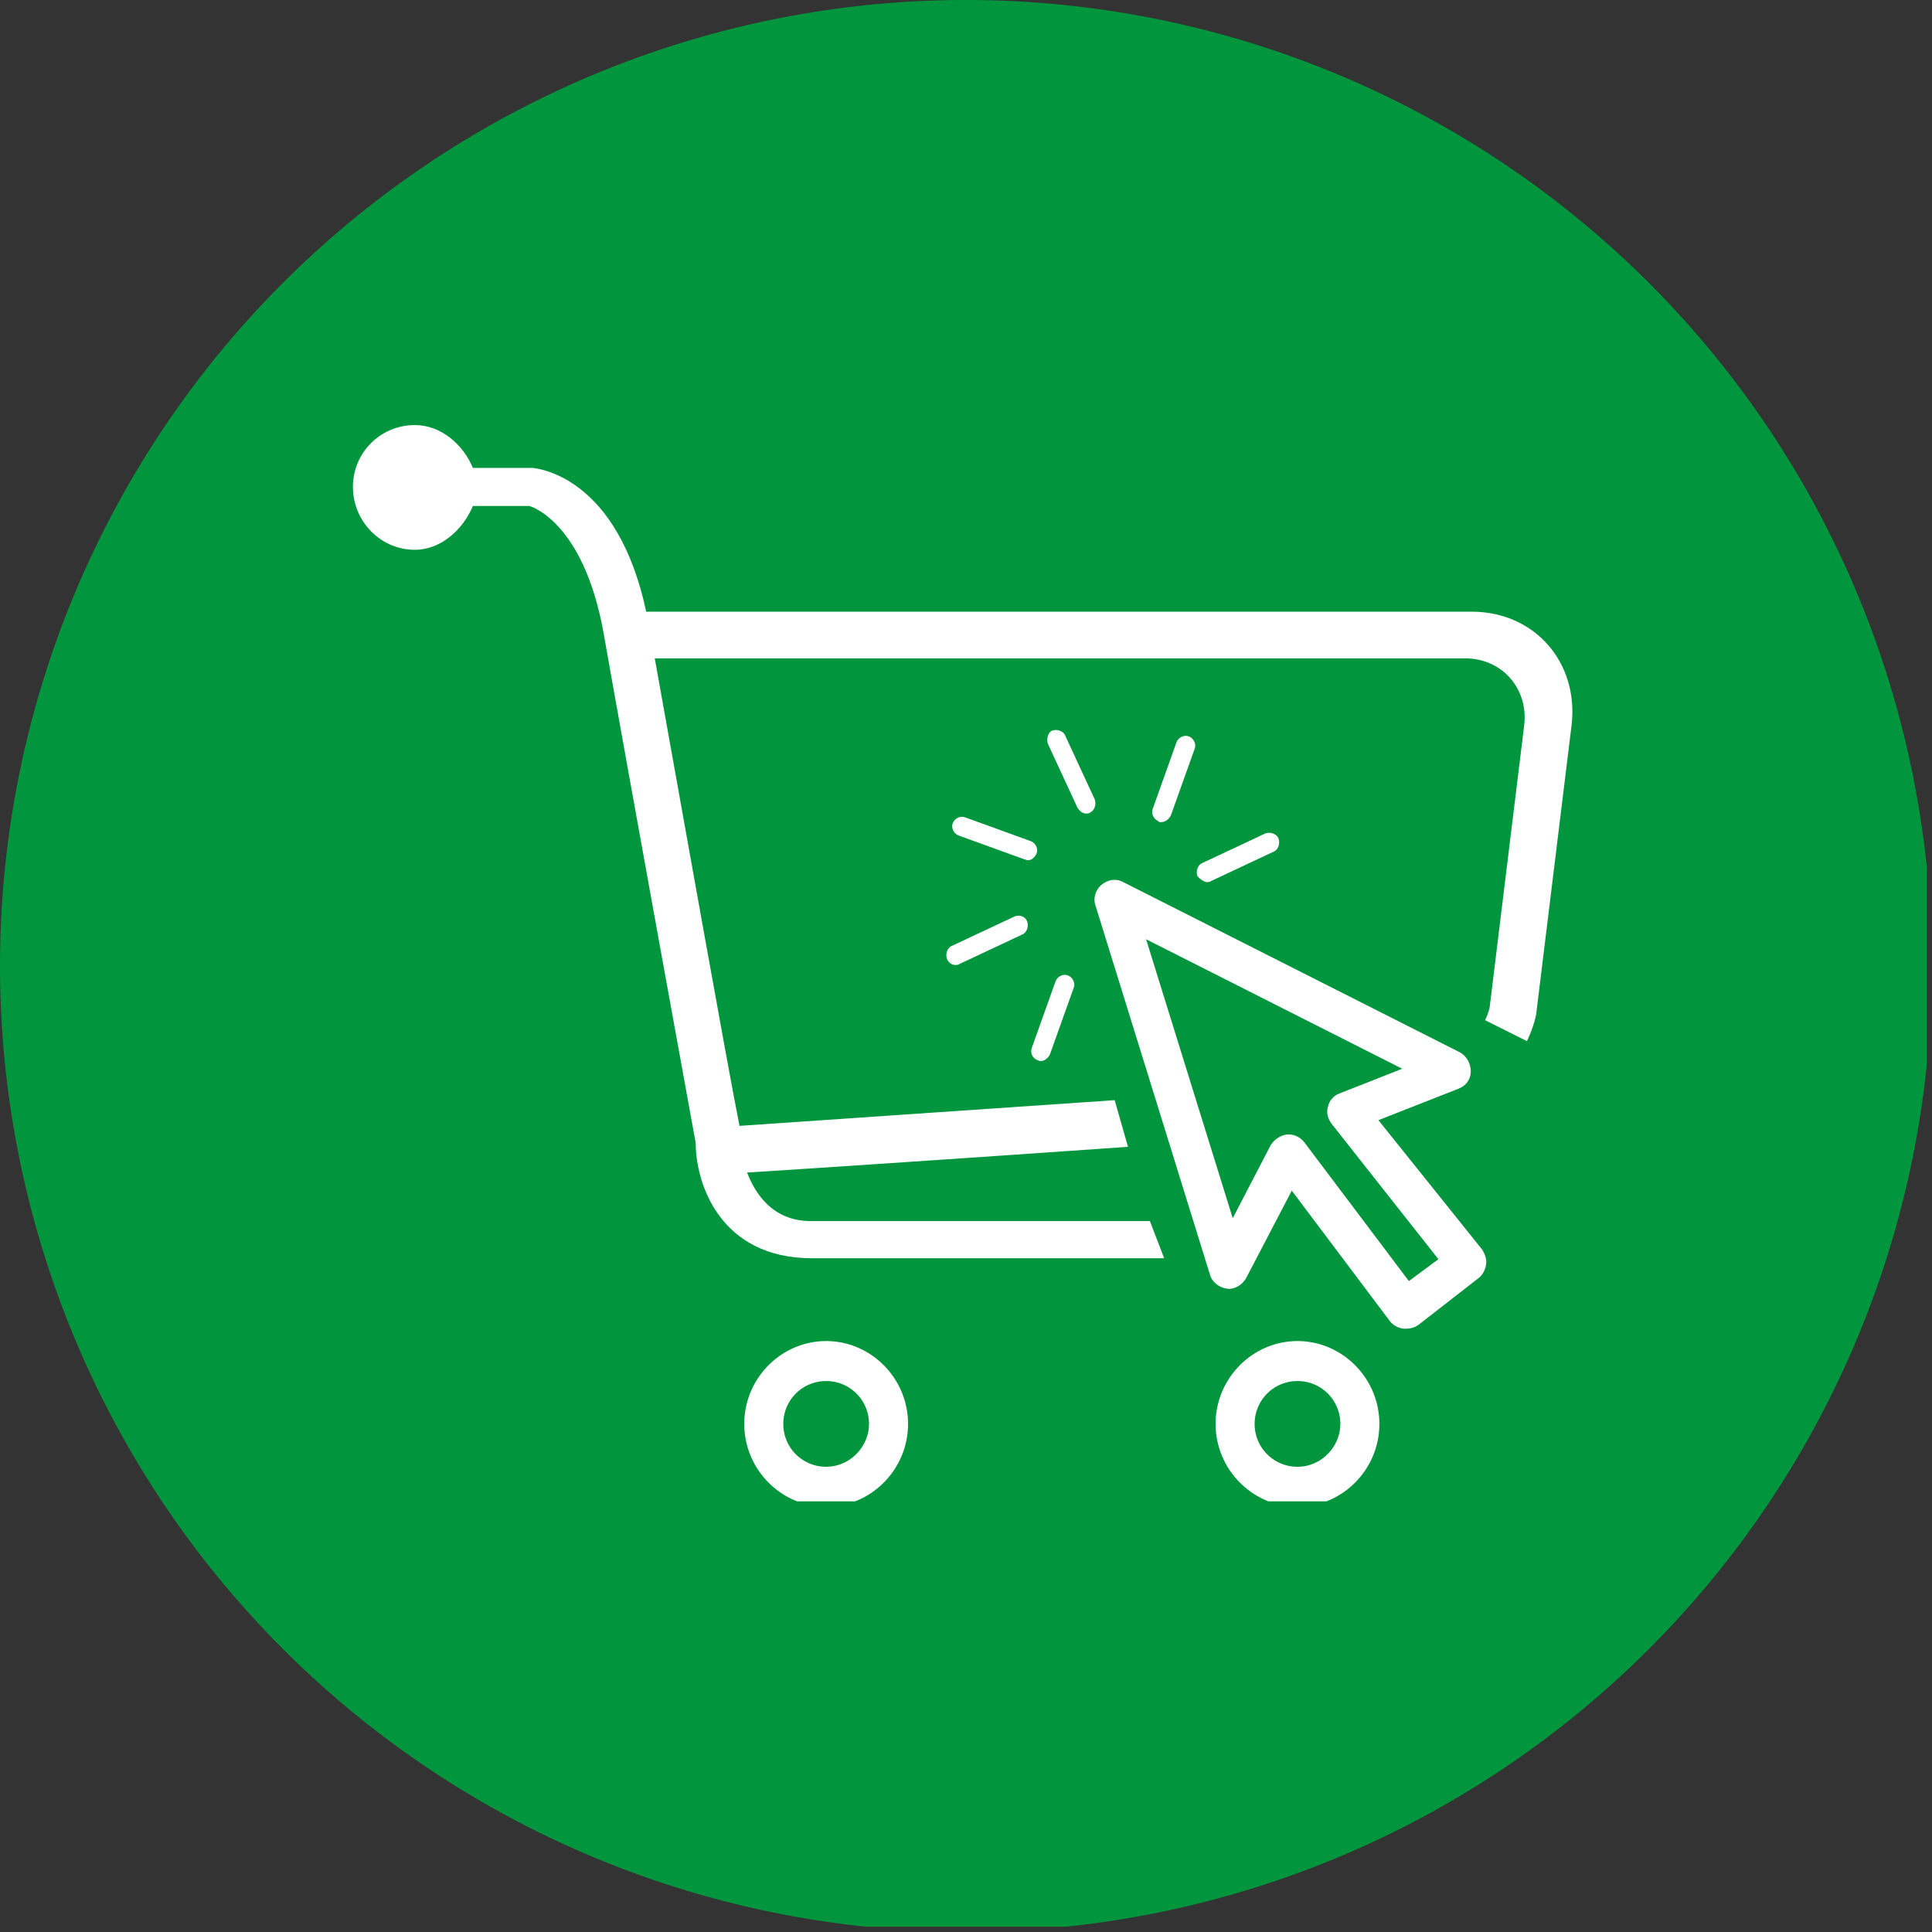
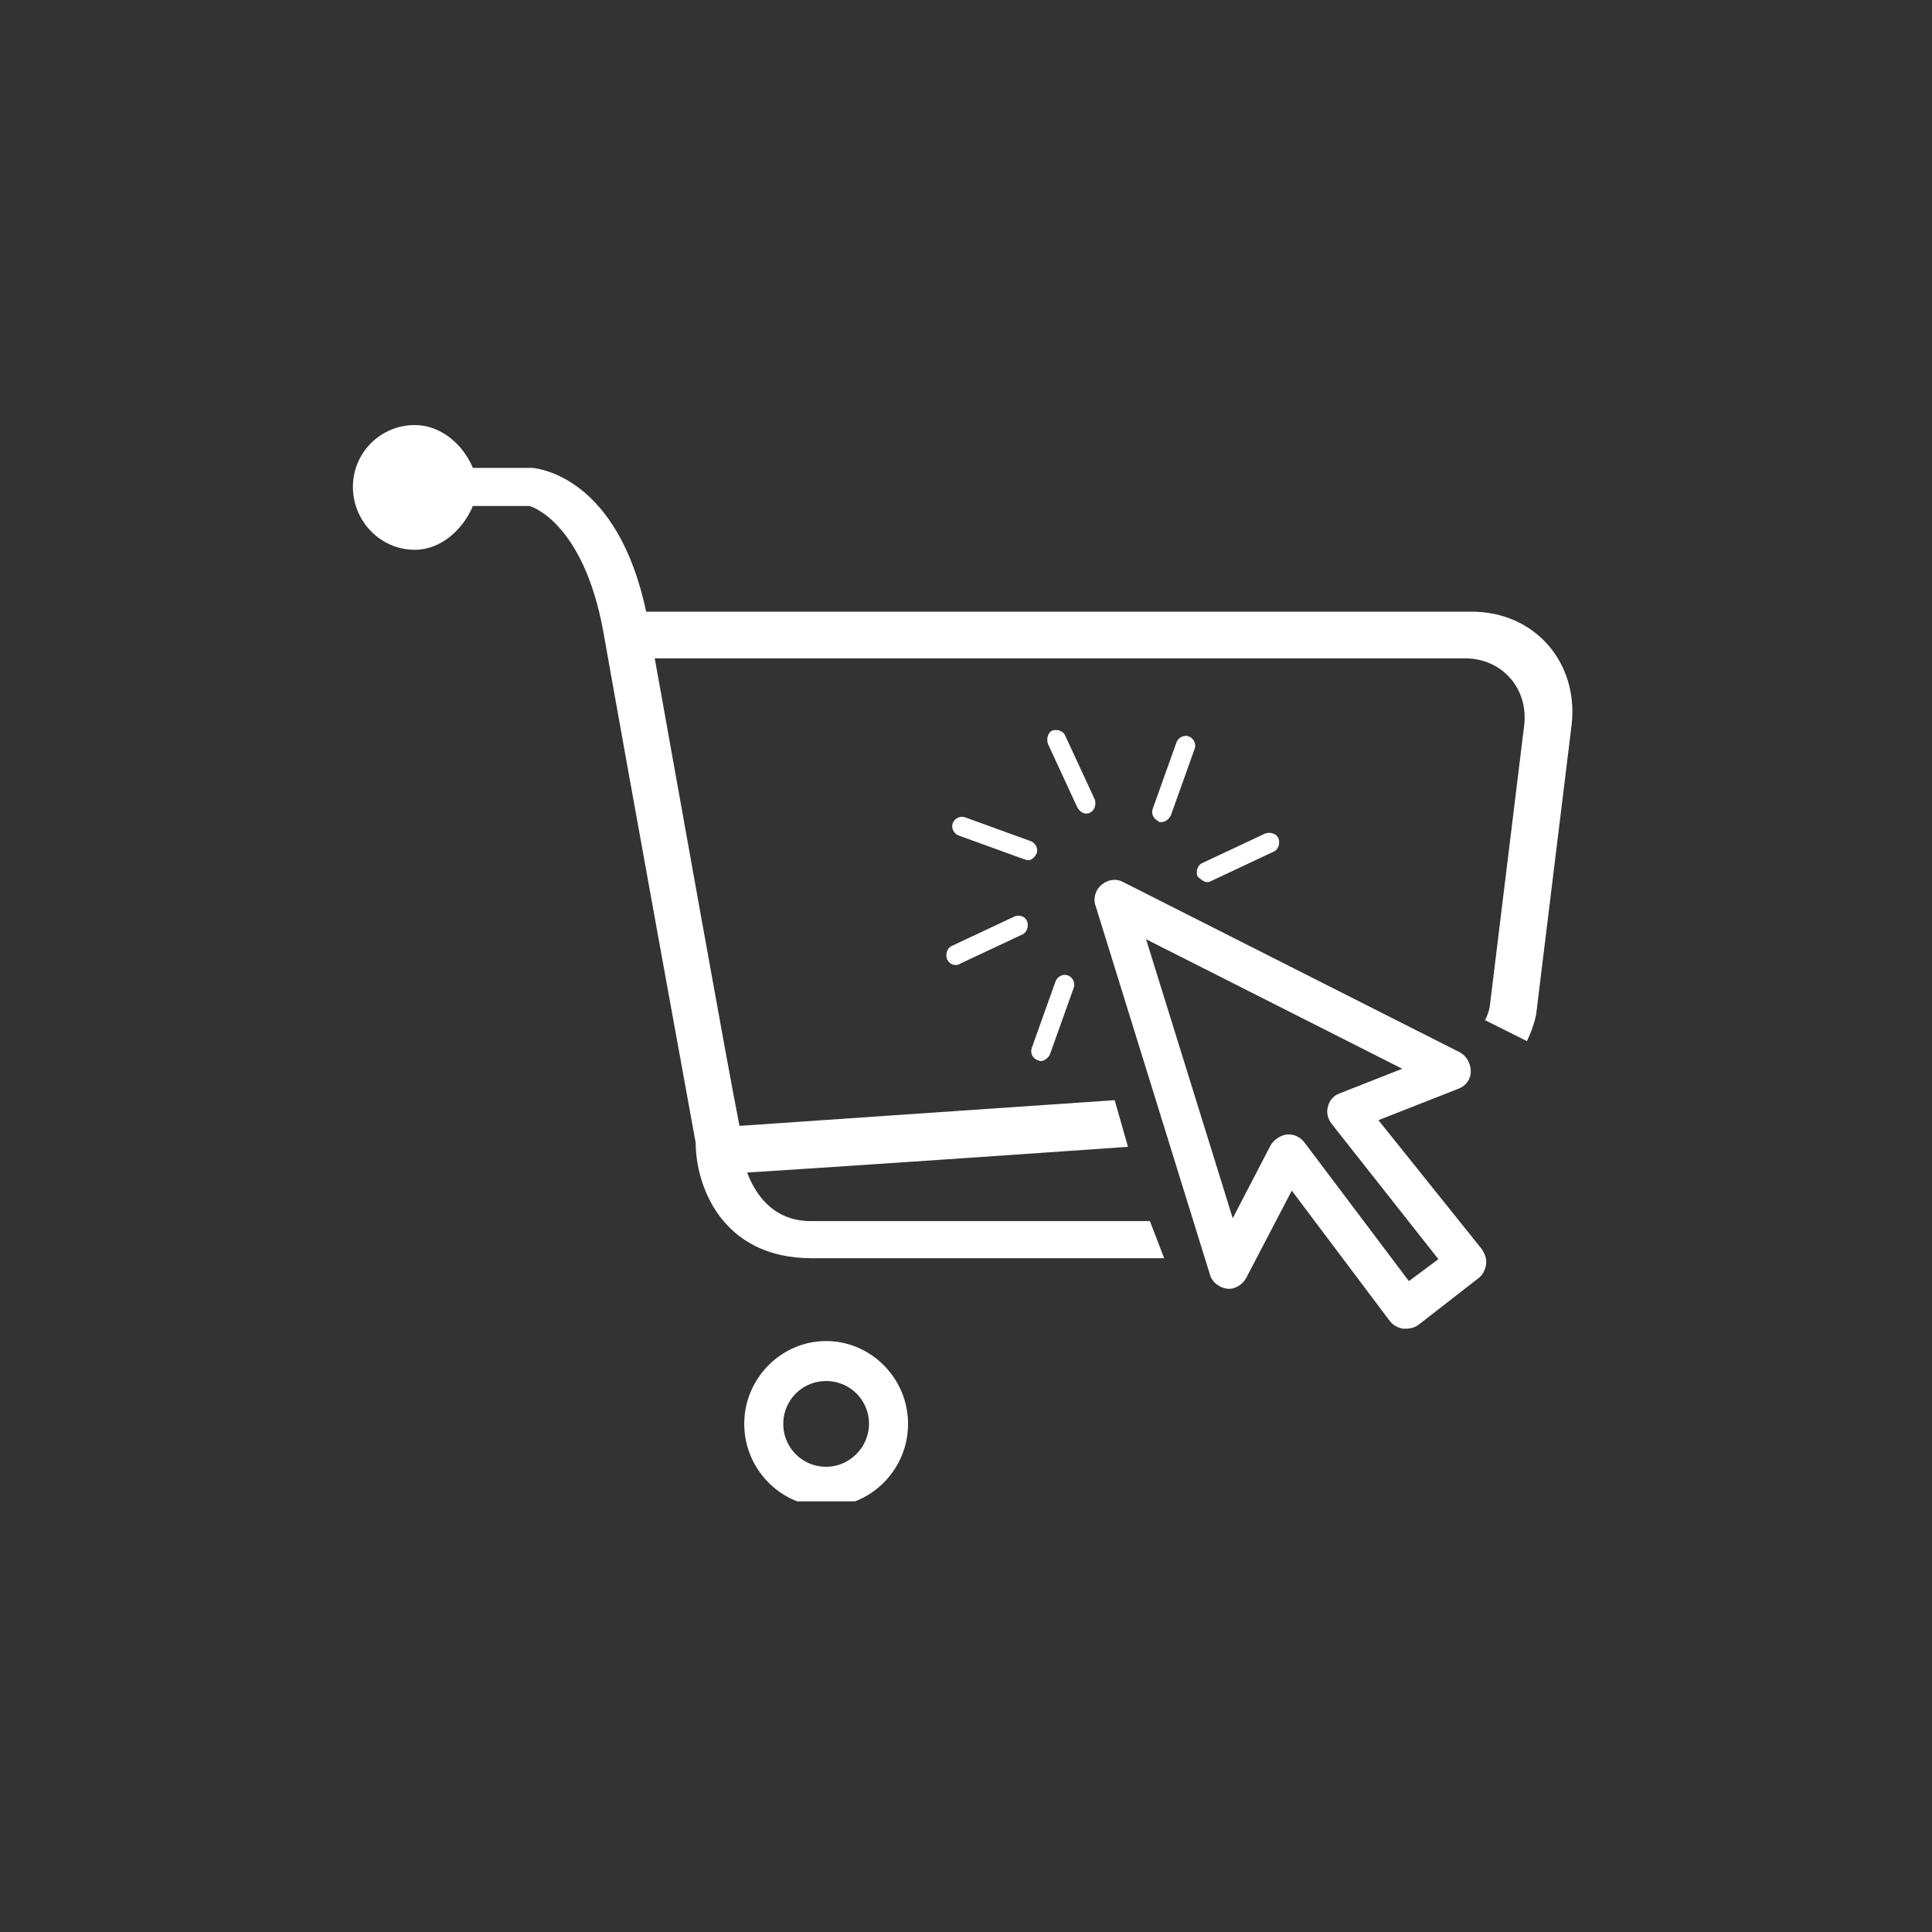
<svg xmlns="http://www.w3.org/2000/svg" viewBox="0 0 810 810" version="1.0">
  <rect x="0" y="0" width="810" height="810" fill="#333333" stroke="none" />
  <defs>
    <clipPath id="a">
-       <path d="M0 0h807.781v807.781H0Zm0 0" />
-     </clipPath>
+       </clipPath>
    <clipPath id="b">
      <path d="M147.895 178.207H660V528H147.895Zm0 0" />
    </clipPath>
    <clipPath id="c">
-       <path d="M509 562h70v67.45h-70Zm0 0" />
-     </clipPath>
+       </clipPath>
    <clipPath id="d">
      <path d="M312 562h69v67.45h-69Zm0 0" />
    </clipPath>
  </defs>
  <g clip-path="url(#a)">
    <path fill="#01963d" d="M809.945 404.973c0 6.629-.164 13.25-.488 19.87a400.812 400.812 0 0 1-1.465 19.825 403.884 403.884 0 0 1-10.183 58.703 404.005 404.005 0 0 1-11.54 38.031 403.54 403.54 0 0 1-15.207 36.72 403.2 403.2 0 0 1-8.937 17.753 406.902 406.902 0 0 1-9.797 17.293 402.593 402.593 0 0 1-10.633 16.793 409.23 409.23 0 0 1-11.445 16.254 408.108 408.108 0 0 1-12.23 15.668 407.442 407.442 0 0 1-26.688 29.45 407.442 407.442 0 0 1-29.45 26.687 408.108 408.108 0 0 1-15.667 12.23 409.23 409.23 0 0 1-16.254 11.445 402.593 402.593 0 0 1-16.793 10.633 406.902 406.902 0 0 1-17.293 9.797 403.2 403.2 0 0 1-17.754 8.938 403.54 403.54 0 0 1-36.719 15.207 404.005 404.005 0 0 1-57.425 15.894 403.884 403.884 0 0 1-39.309 5.828 400.812 400.812 0 0 1-19.824 1.465c-6.621.324-13.242.488-19.871.488-6.63 0-13.25-.164-19.871-.488a400.462 400.462 0 0 1-19.825-1.465 403.294 403.294 0 0 1-39.312-5.828 406.405 406.405 0 0 1-19.395-4.355 412.49 412.49 0 0 1-19.156-5.301 405.378 405.378 0 0 1-18.871-6.238 405.005 405.005 0 0 1-120.484-68.25 405.9 405.9 0 0 1-29.446-26.688 407.553 407.553 0 0 1-13.707-14.398 403.132 403.132 0 0 1-12.98-15.051 404.252 404.252 0 0 1-44.106-66.008 403.202 403.202 0 0 1-8.937-17.754 402.544 402.544 0 0 1-8.055-18.172 403.597 403.597 0 0 1-13.39-37.422A405.074 405.074 0 0 1 0 404.973a406.029 406.029 0 0 1 1.95-39.696 405.42 405.42 0 0 1 10.188-58.707 407.685 407.685 0 0 1 5.3-19.156 410.007 410.007 0 0 1 6.234-18.871 401.866 401.866 0 0 1 7.156-18.547 400.606 400.606 0 0 1 8.055-18.172 401.045 401.045 0 0 1 8.937-17.754 398.67 398.67 0 0 1 9.797-17.297 403.677 403.677 0 0 1 22.078-33.043 404.377 404.377 0 0 1 12.23-15.671 409.527 409.527 0 0 1 12.981-15.051c4.453-4.91 9.02-9.707 13.707-14.395a407.438 407.438 0 0 1 14.395-13.707 410.44 410.44 0 0 1 15.05-12.98A404.377 404.377 0 0 1 179.98 68.25a403.677 403.677 0 0 1 16.793-10.633 398.67 398.67 0 0 1 17.297-9.797 401.045 401.045 0 0 1 17.754-8.937 400.606 400.606 0 0 1 18.172-8.055 401.866 401.866 0 0 1 18.547-7.156 410.007 410.007 0 0 1 18.871-6.235 407.685 407.685 0 0 1 19.156-5.3 405.42 405.42 0 0 1 58.707-10.188 405.246 405.246 0 0 1 99.118 2.434 405.262 405.262 0 0 1 77.007 19.289 403.597 403.597 0 0 1 18.547 7.156 402.544 402.544 0 0 1 18.172 8.055 403.202 403.202 0 0 1 17.754 8.937 398.534 398.534 0 0 1 17.293 9.797 405.212 405.212 0 0 1 33.047 22.078 404.252 404.252 0 0 1 15.668 12.23 403.132 403.132 0 0 1 15.05 12.981c4.91 4.453 9.712 9.02 14.399 13.707a405.9 405.9 0 0 1 26.688 29.445 408.234 408.234 0 0 1 12.23 15.672 411.974 411.974 0 0 1 11.445 16.25 407.8 407.8 0 0 1 10.633 16.793 407.041 407.041 0 0 1 9.797 17.297 405.005 405.005 0 0 1 24.145 54.473 405.378 405.378 0 0 1 6.238 18.871 412.49 412.49 0 0 1 5.3 19.156 405.418 405.418 0 0 1 7.754 38.98 403.294 403.294 0 0 1 2.43 19.727 400.462 400.462 0 0 1 1.465 19.825 406.28 406.28 0 0 1 .488 19.87Zm0 0" />
  </g>
  <path fill="#fff" d="M434.992 444.484c.399 0 .797.399 1.195.399 1.598 0 3.196-1.2 3.993-2.797l9.98-27.945c.8-1.996-.398-4.391-2.394-5.188-1.996-.8-4.391.399-5.188 2.395l-9.98 27.945c-.801 2.394.398 4.39 2.394 5.191Zm-9.582-60.281-26.348 12.375c-1.996.797-2.792 3.594-1.996 5.586.797 1.598 1.997 2.399 3.594 2.399.399 0 1.195 0 1.598-.403l26.347-12.375c1.997-.797 2.793-3.59 1.997-5.586-.801-1.996-3.196-2.797-5.192-1.996Zm9.184-26.351c.797-1.997-.403-4.391-2.399-5.188l-27.543-9.98c-1.996-.797-4.39.398-5.191 2.394-.797 1.996.398 4.39 2.394 5.192l27.547 9.98c.399 0 .797.398 1.598.398 1.598 0 2.793-1.199 3.594-2.796Zm20.758-16.766c.398 0 1.199 0 1.597-.399 1.996-.796 2.793-3.593 1.996-5.59l-12.375-26.745c-.8-1.997-3.593-2.797-5.59-1.997-1.597.797-2.394 3.594-1.597 5.59l12.375 26.746c.8 1.2 1.996 2.395 3.594 2.395Zm31.538 3.594c1.594 0 3.192-1.2 3.993-2.793l9.98-27.946c.797-1.996-.402-4.394-2.398-5.191-1.996-.797-4.39.398-5.188 2.395l-9.98 27.945c-.8 1.996.398 4.39 2.394 5.191 0 .399.399.399 1.2.399Zm19.16 25.148c.4 0 1.2 0 1.598-.398l26.348-12.375c1.996-.797 2.793-3.594 1.996-5.59-.797-1.996-3.594-2.793-5.59-1.996l-26.347 12.375c-1.996.8-2.793 3.594-1.996 5.59 1.199 1.199 2.796 2.394 3.992 2.394Zm0 0" />
  <g clip-path="url(#b)">
    <path fill="#fff" d="M617.031 256.453H270.914c-11.976-56.289-44.71-59.883-47.504-60.281h-25.152c-3.992-9.582-13.172-17.965-24.352-17.965-14.37 0-25.949 11.578-25.949 25.95 0 14.37 11.578 26.347 25.95 26.347 11.179 0 20.359-8.781 24.35-18.363h23.555c.797 0 22.754 6.785 31.137 52.695 10.781 61.082 38.727 214.379 38.727 214.379 0 17.164 10.379 48.305 48.703 48.305h147.707l-5.988-15.57H339.98c-16.37 0-23.554-11.977-26.75-20.36 25.95-1.598 97.012-6.387 159.688-10.777l-5.59-19.563c-63.875 4.39-134.535 9.18-157.289 10.777-5.191-25.949-24.754-136.129-35.531-196.011h339.73c15.57 0 26.746 12.773 24.75 28.343l-14.37 117.368c0 .398-.4 2.796-1.997 5.988l17.567 8.785c3.19-6.79 3.992-11.578 3.992-12.379l14.77-120.562c2.796-25.946-15.571-47.106-41.919-47.106Zm0 0" />
  </g>
  <path fill="#fff" d="m577.91 469.633 33.535-13.176c3.192-1.195 5.188-3.988 5.188-7.184 0-3.195-1.598-6.386-4.39-7.984l-141.321-71.46c-2.797-1.595-6.387-1.196-9.184 1.198-2.394 1.996-3.593 5.59-2.394 8.782l47.906 154.496c.797 3.195 3.992 5.59 7.184 5.988 3.195.398 6.39-1.598 7.984-4.39l19.164-36.727 41.117 54.691c1.2 1.598 3.196 2.793 5.59 3.196h1.2c1.593 0 3.59-.403 5.187-1.598l25.152-19.563c1.598-1.199 2.793-3.195 3.192-5.59.402-2.394-.399-4.39-1.594-6.386Zm12.774 67.469-43.914-58.286c-1.594-1.996-3.993-3.195-6.387-3.195h-.797c-2.797.399-5.191 1.996-6.79 4.39l-15.964 30.739L480.5 393.781l107.39 54.293-26.347 10.38c-2.395.8-4.39 3.194-4.793 5.589-.797 2.394 0 5.191 1.598 7.187l44.71 56.688Zm0 0" />
  <g clip-path="url(#c)">
    <path fill="#fff" d="M543.977 562.25c-18.762 0-34.332 15.57-34.332 34.73 0 19.165 15.57 34.735 34.332 34.735 18.761 0 34.332-15.57 34.332-34.735 0-19.16-15.57-34.73-34.332-34.73Zm0 52.695a17.89 17.89 0 0 1-17.965-17.965 17.89 17.89 0 0 1 17.965-17.964 17.89 17.89 0 0 1 17.964 17.964c0 9.582-7.984 17.965-17.964 17.965Zm0 0" />
  </g>
  <g clip-path="url(#d)">
    <path fill="#fff" d="M346.367 562.25c-18.765 0-34.332 15.57-34.332 34.73 0 19.165 15.567 34.735 34.332 34.735 18.762 0 34.332-15.57 34.332-34.735 0-19.16-15.57-34.73-34.332-34.73Zm0 52.695a17.89 17.89 0 0 1-17.965-17.965 17.89 17.89 0 0 1 17.965-17.964 17.89 17.89 0 0 1 17.965 17.964c0 9.582-7.984 17.965-17.965 17.965Zm0 0" />
  </g>
</svg>